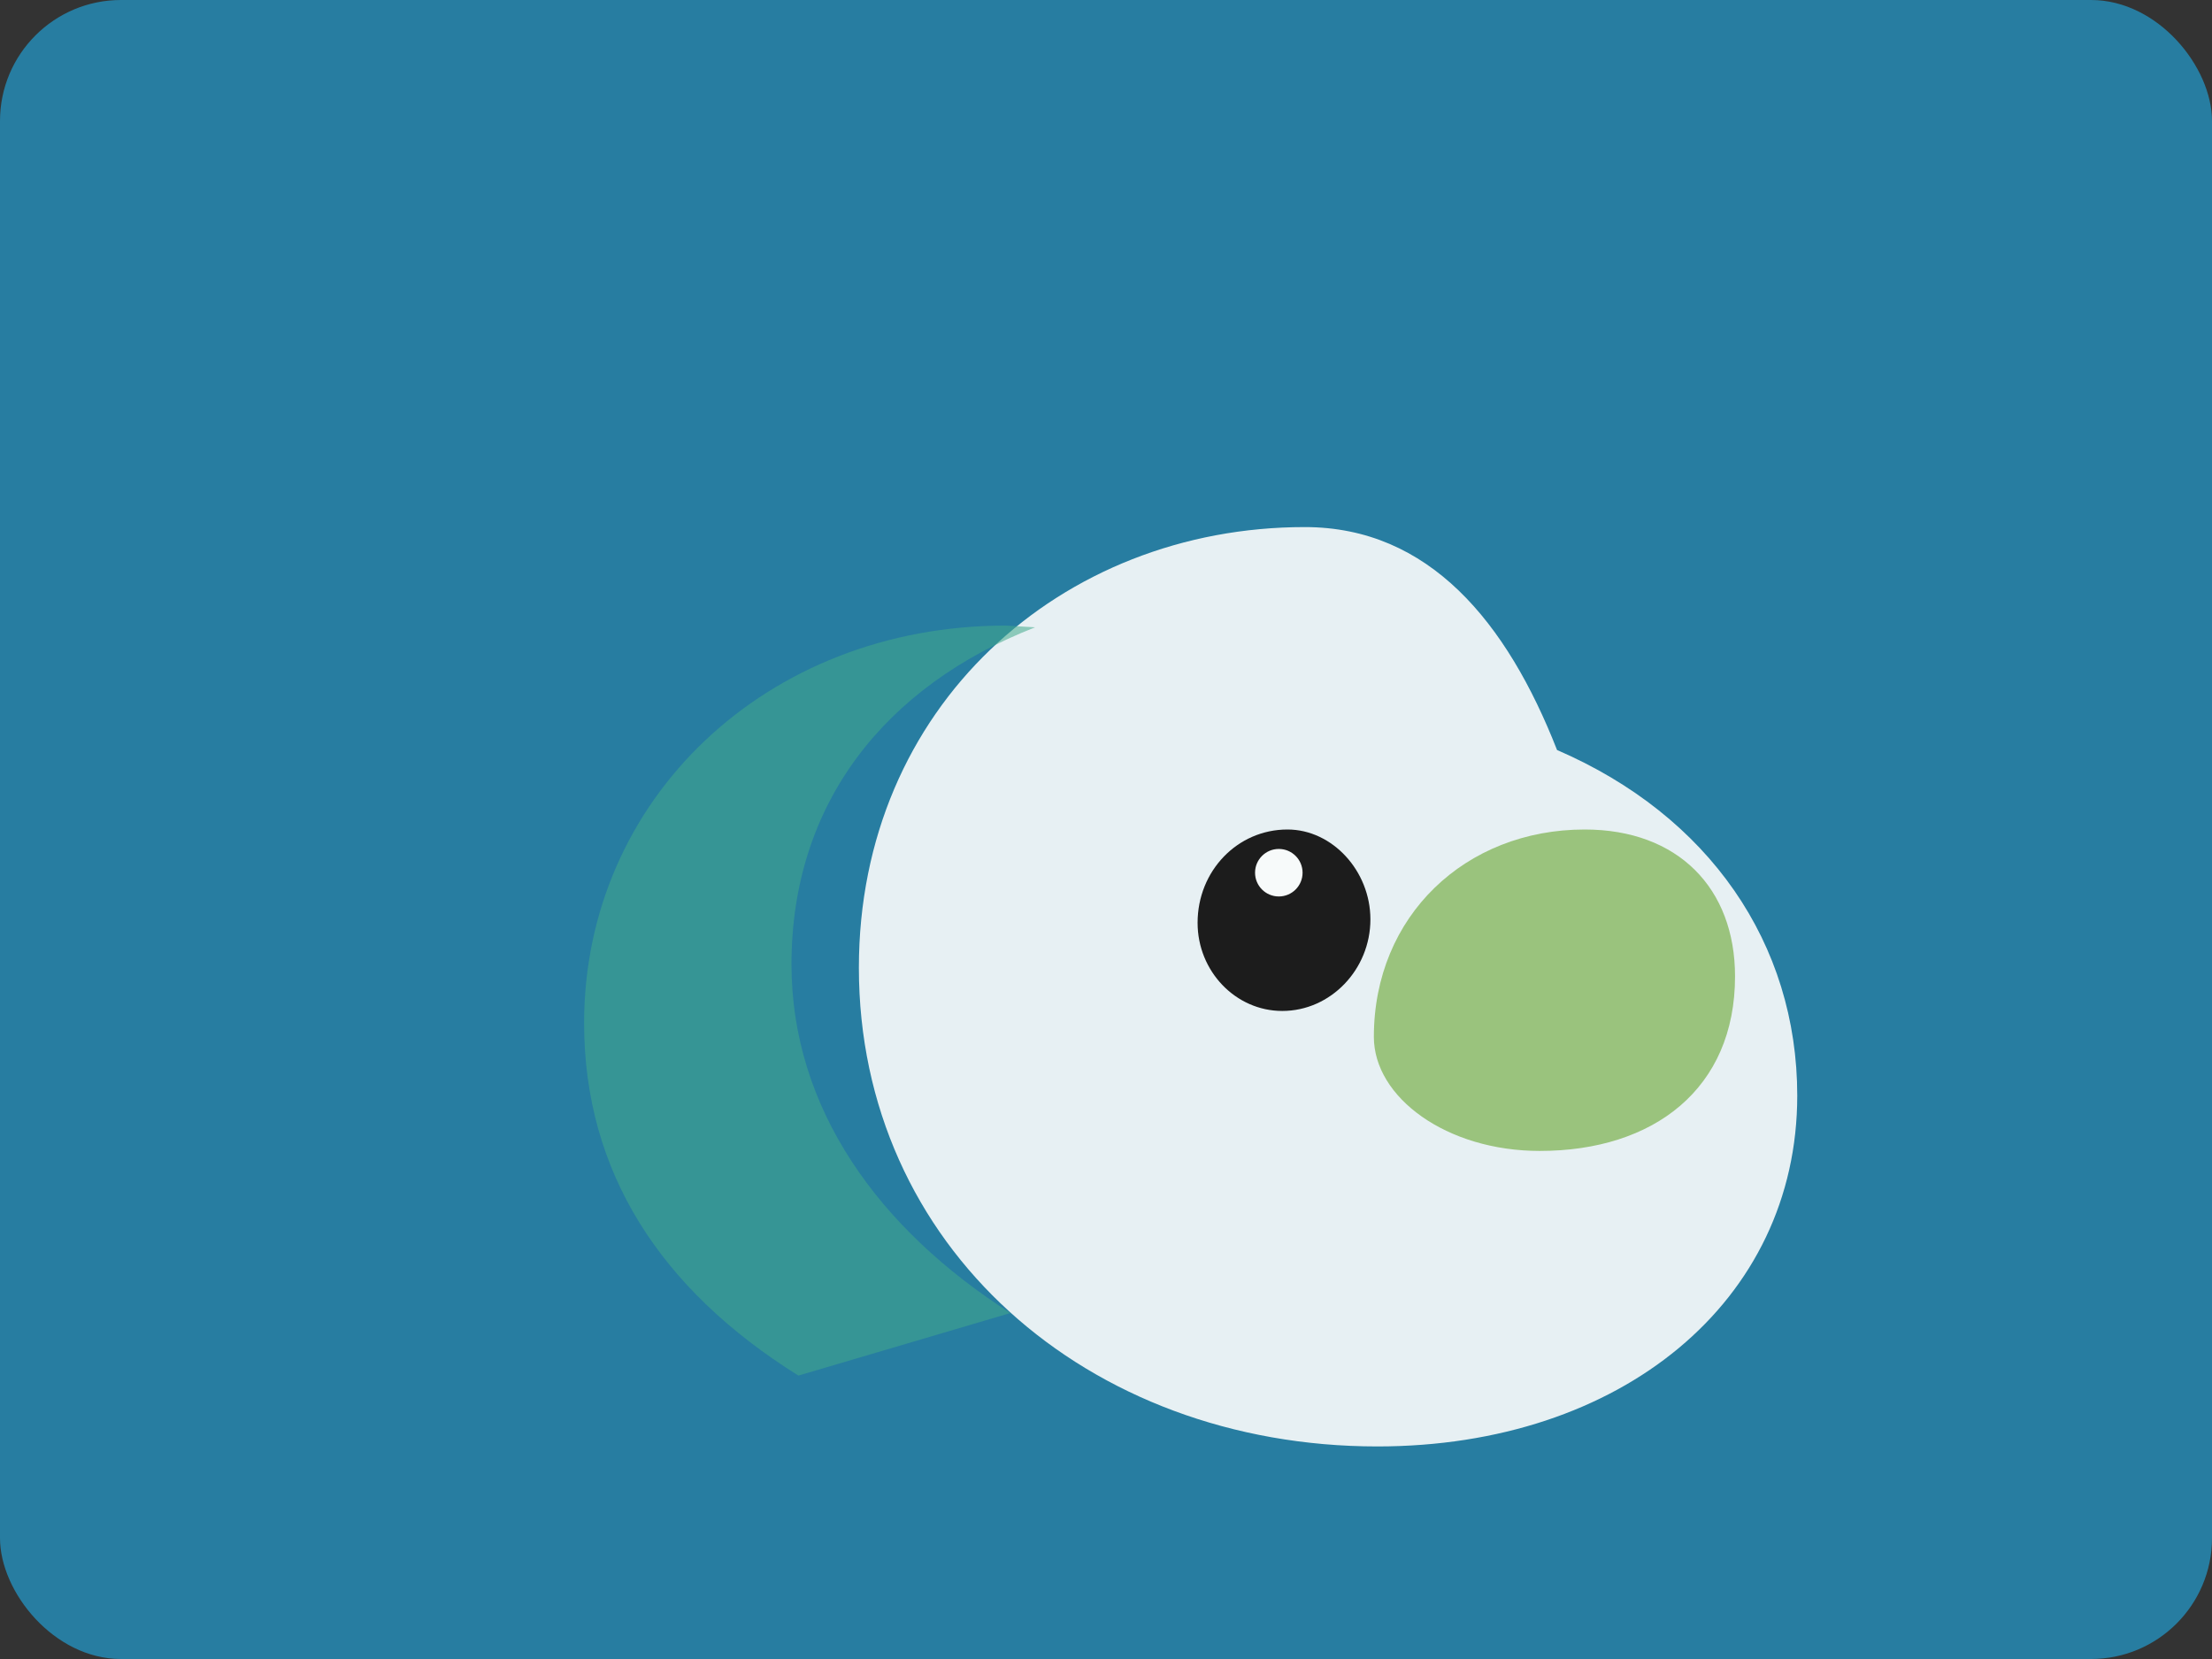
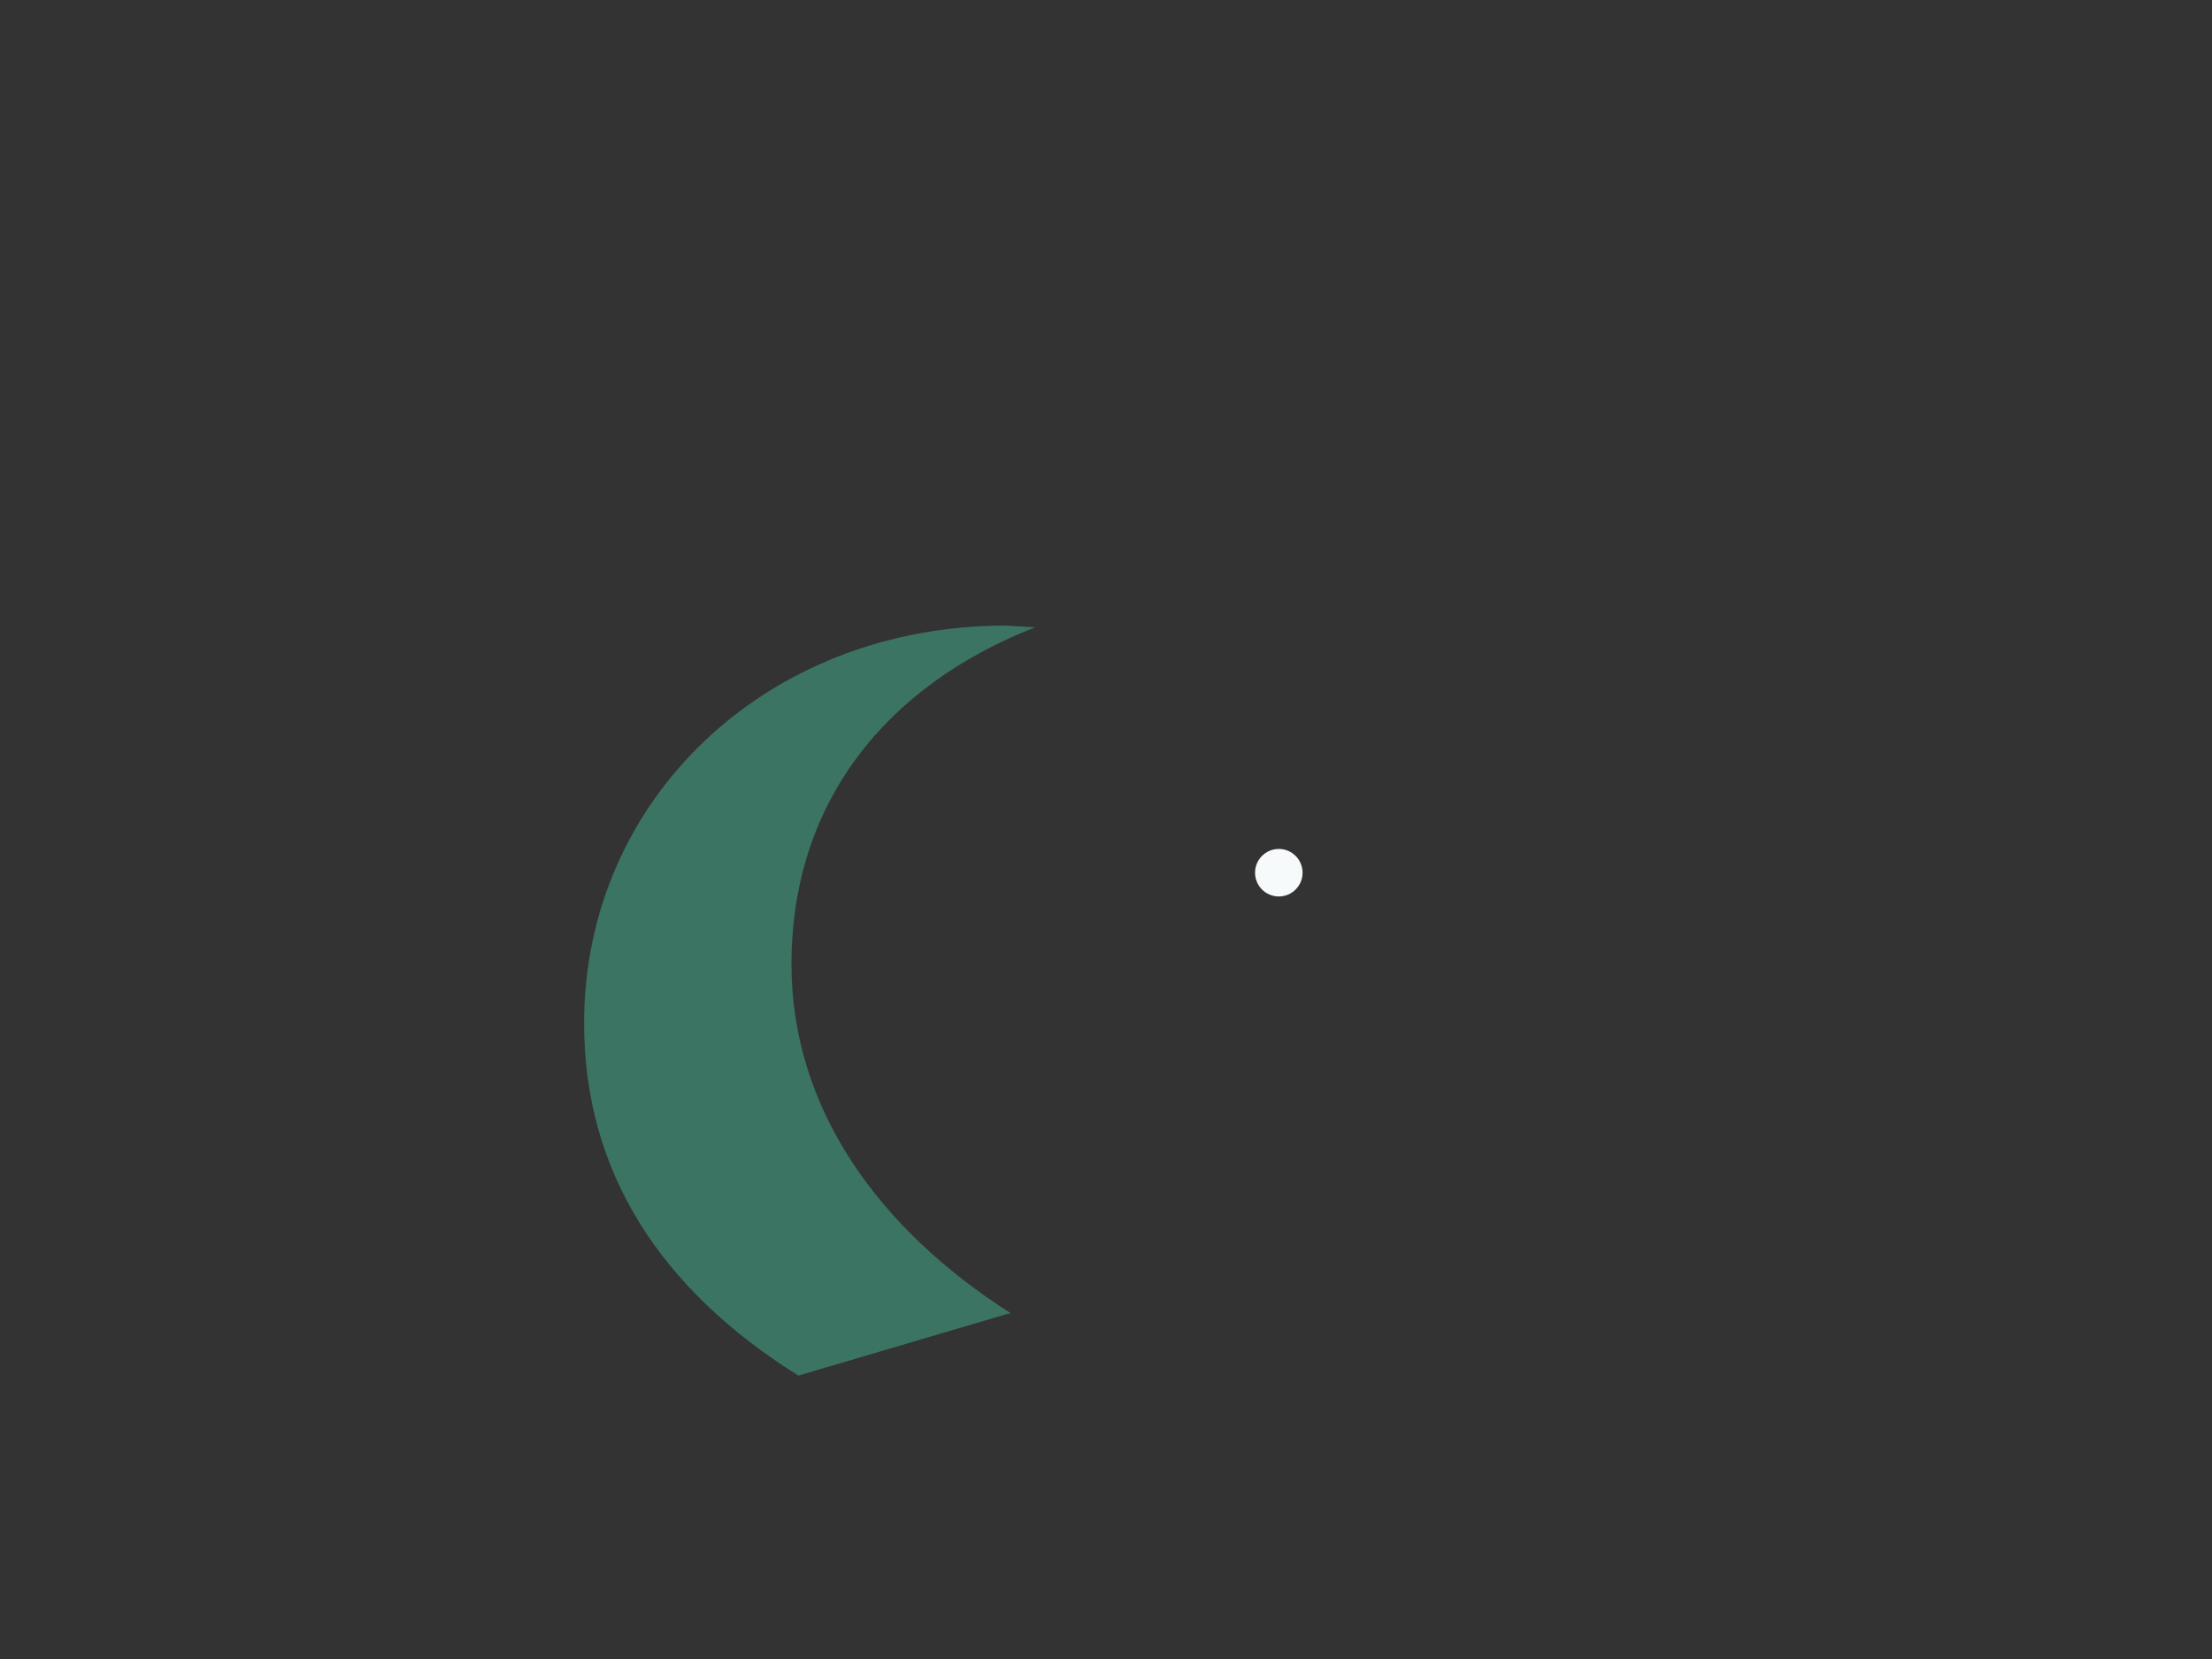
<svg xmlns="http://www.w3.org/2000/svg" width="512" height="384" viewBox="0 0 512 384" role="img" aria-labelledby="title desc">
  <rect x="0" y="0" width="512" height="384" fill="#333333" stroke="none" />
  <title id="title">Stylized Eclectus illustration</title>
  <desc id="desc">Minimal illustration of an emerald eclectus parrot with teal background.</desc>
-   <rect width="512" height="384" rx="28" fill="#277da1" />
  <g transform="translate(110 60)">
-     <path d="M192 62c-56.4 0-103.2 41.6-103.2 102 0 64.4 52.8 110.8 120 110.8 56.4 0 97.2-33.6 97.2-81.2 0-35.2-20.4-64.8-55.6-80-11.6-29.6-29.6-51.6-58.4-51.6z" fill="#f7fafa" opacity="0.92" />
-     <path d="M208 180c0-28 21.2-48 48.8-48 21.6 0 34.8 13.6 34.8 34 0 26-18.8 40.4-45.2 40.4-21.6 0-38.4-12.4-38.4-26.4z" fill="#90be6d" opacity="0.88" />
-     <path d="M188 132c-11.6 0-20.8 9.6-20.8 21.6 0 11.2 8.8 20.4 19.6 20.4 11.2 0 20.4-9.6 20.4-21.2 0-11.2-8.8-20.8-19.2-20.8z" fill="#1c1c1c" />
    <circle cx="186" cy="142" r="5.5" fill="#f7fafa" />
    <path d="M124 244c-30.8-19.6-50.8-47.6-50.8-80.8 0-37.2 21.6-64.4 56.4-78l-6.8-0.4c-55.6 0-97.6 40.4-97.6 92 0 34.4 17.6 61.6 49.6 81.6l48.8-14.4z" fill="#43aa8b" opacity="0.55" />
  </g>
</svg>